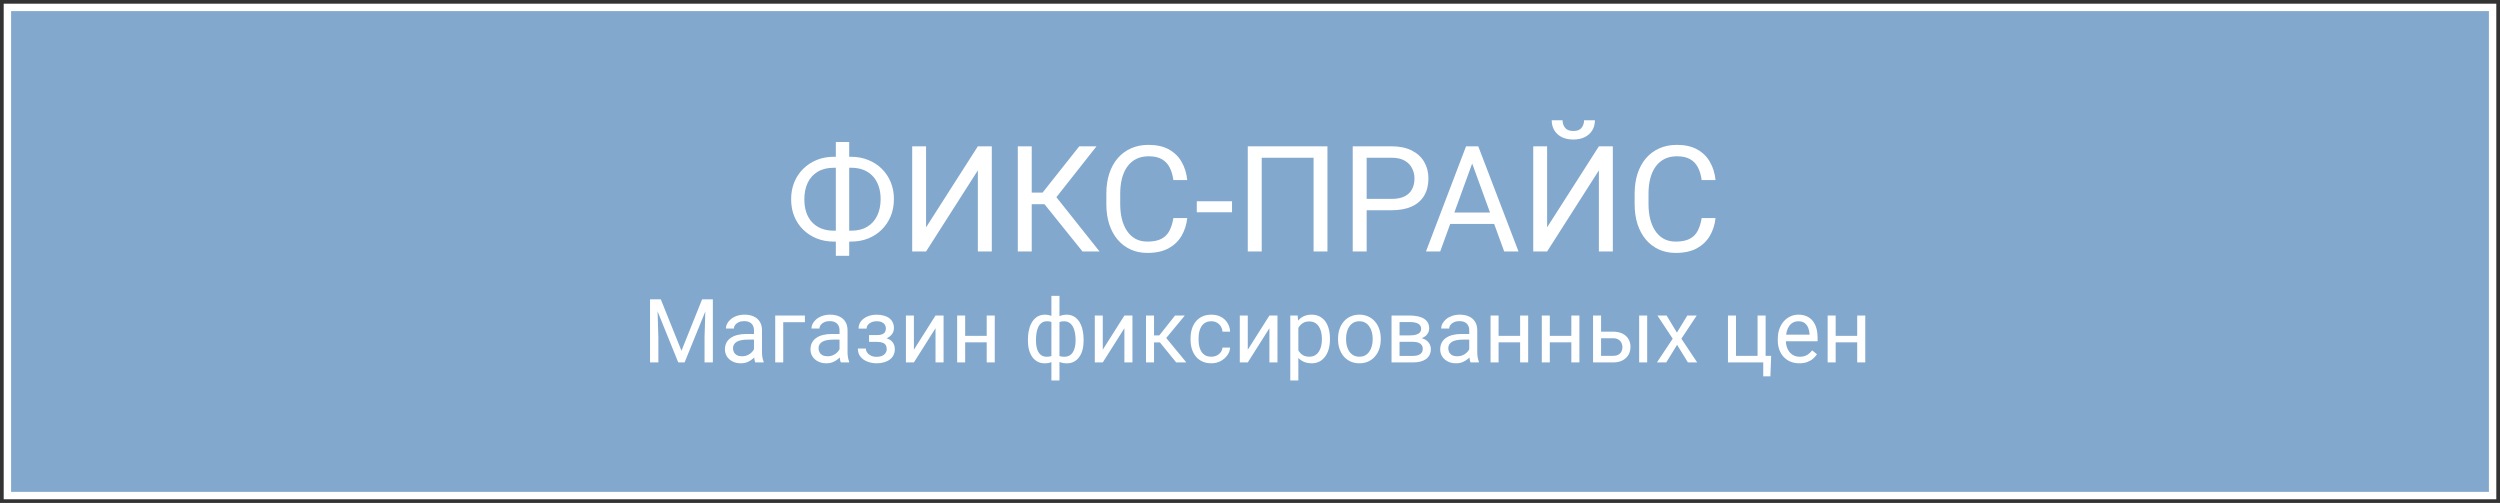
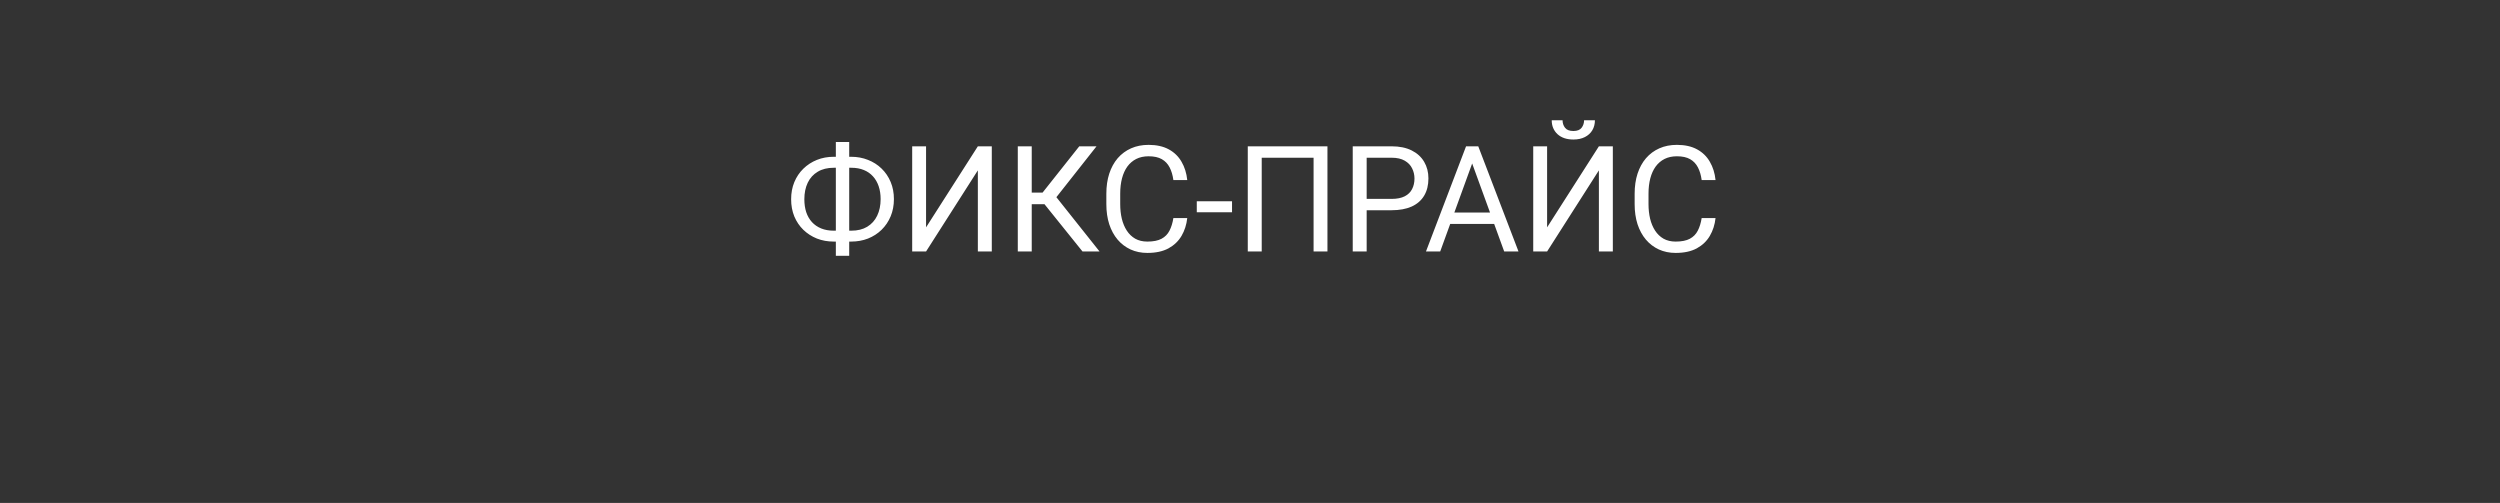
<svg xmlns="http://www.w3.org/2000/svg" width="338" height="68" viewBox="0 0 338 68" fill="none">
  <rect x="0" y="0" width="338" height="68" fill="#333333" stroke="none" />
-   <path d="M337 1H1V67H337V1Z" fill="#82A8CE" stroke="white" />
  <path d="M112.723 21.197H115.076C115.896 21.197 116.655 21.337 117.352 21.617C118.055 21.891 118.667 22.281 119.188 22.789C119.715 23.297 120.125 23.902 120.418 24.605C120.711 25.302 120.857 26.074 120.857 26.92C120.857 27.766 120.711 28.541 120.418 29.244C120.125 29.947 119.715 30.556 119.188 31.07C118.667 31.578 118.055 31.972 117.352 32.252C116.655 32.525 115.896 32.662 115.076 32.662H112.723C111.902 32.662 111.144 32.525 110.447 32.252C109.751 31.972 109.139 31.578 108.611 31.07C108.09 30.562 107.684 29.96 107.391 29.264C107.104 28.561 106.961 27.786 106.961 26.939C106.961 26.093 107.104 25.322 107.391 24.625C107.684 23.922 108.09 23.316 108.611 22.809C109.139 22.294 109.751 21.897 110.447 21.617C111.144 21.337 111.902 21.197 112.723 21.197ZM112.723 22.682C111.87 22.682 111.147 22.861 110.555 23.219C109.962 23.57 109.513 24.065 109.207 24.703C108.901 25.341 108.748 26.087 108.748 26.939C108.748 27.584 108.833 28.167 109.002 28.688C109.178 29.208 109.435 29.654 109.773 30.025C110.112 30.396 110.529 30.683 111.023 30.885C111.518 31.087 112.085 31.188 112.723 31.188H115.096C115.942 31.188 116.658 31.012 117.244 30.66C117.837 30.302 118.286 29.804 118.592 29.166C118.904 28.521 119.061 27.773 119.061 26.92C119.061 26.282 118.973 25.703 118.797 25.182C118.621 24.661 118.364 24.215 118.025 23.844C117.693 23.473 117.28 23.186 116.785 22.984C116.297 22.783 115.734 22.682 115.096 22.682H112.723ZM114.812 19.195V34.586H113.006V19.195H114.812ZM125.203 30.738L132.205 19.781H134.09V34H132.205V23.033L125.203 34H123.328V19.781H125.203V30.738ZM139.49 19.781V34H137.605V19.781H139.49ZM148.25 19.781L142.078 27.604H138.738L138.445 26.041H140.955L145.916 19.781H148.25ZM146.355 34L141.014 27.359L142.068 25.709L148.66 34H146.355ZM158.641 29.479H160.516C160.418 30.377 160.161 31.181 159.744 31.891C159.327 32.6 158.738 33.163 157.977 33.58C157.215 33.99 156.264 34.195 155.125 34.195C154.292 34.195 153.533 34.039 152.85 33.727C152.173 33.414 151.59 32.971 151.102 32.398C150.613 31.819 150.236 31.126 149.969 30.318C149.708 29.505 149.578 28.6 149.578 27.604V26.188C149.578 25.191 149.708 24.29 149.969 23.482C150.236 22.669 150.617 21.972 151.111 21.393C151.613 20.813 152.215 20.367 152.918 20.055C153.621 19.742 154.412 19.586 155.291 19.586C156.365 19.586 157.273 19.788 158.016 20.191C158.758 20.595 159.334 21.155 159.744 21.871C160.161 22.581 160.418 23.404 160.516 24.342H158.641C158.549 23.678 158.38 23.108 158.133 22.633C157.885 22.151 157.534 21.78 157.078 21.52C156.622 21.259 156.027 21.129 155.291 21.129C154.66 21.129 154.103 21.249 153.621 21.49C153.146 21.731 152.745 22.073 152.42 22.516C152.101 22.958 151.86 23.489 151.697 24.107C151.535 24.726 151.453 25.413 151.453 26.168V27.604C151.453 28.3 151.525 28.954 151.668 29.566C151.818 30.178 152.042 30.715 152.342 31.178C152.641 31.64 153.022 32.005 153.484 32.272C153.947 32.532 154.493 32.662 155.125 32.662C155.926 32.662 156.564 32.535 157.039 32.281C157.514 32.027 157.872 31.663 158.113 31.188C158.361 30.712 158.536 30.143 158.641 29.479ZM166.57 27.213V28.697H161.805V27.213H166.57ZM179.471 19.781V34H177.596V21.324H170.584V34H168.699V19.781H179.471ZM188.133 28.424H184.334V26.891H188.133C188.868 26.891 189.464 26.773 189.92 26.539C190.376 26.305 190.708 25.979 190.916 25.562C191.131 25.146 191.238 24.671 191.238 24.137C191.238 23.648 191.131 23.189 190.916 22.76C190.708 22.33 190.376 21.985 189.92 21.725C189.464 21.458 188.868 21.324 188.133 21.324H184.773V34H182.889V19.781H188.133C189.207 19.781 190.115 19.967 190.857 20.338C191.6 20.709 192.163 21.223 192.547 21.881C192.931 22.532 193.123 23.277 193.123 24.117C193.123 25.029 192.931 25.807 192.547 26.451C192.163 27.096 191.6 27.587 190.857 27.926C190.115 28.258 189.207 28.424 188.133 28.424ZM199.422 21.041L194.715 34H192.791L198.211 19.781H199.451L199.422 21.041ZM203.367 34L198.65 21.041L198.621 19.781H199.861L205.301 34H203.367ZM203.123 28.736V30.279H195.135V28.736H203.123ZM209.168 30.738L216.17 19.781H218.055V34H216.17V23.033L209.168 34H207.293V19.781H209.168V30.738ZM214.168 16.256H215.633C215.633 16.764 215.516 17.216 215.281 17.613C215.047 18.004 214.712 18.31 214.275 18.531C213.839 18.753 213.322 18.863 212.723 18.863C211.818 18.863 211.102 18.622 210.574 18.141C210.053 17.652 209.793 17.024 209.793 16.256H211.258C211.258 16.64 211.368 16.979 211.59 17.271C211.811 17.564 212.189 17.711 212.723 17.711C213.243 17.711 213.615 17.564 213.836 17.271C214.057 16.979 214.168 16.64 214.168 16.256ZM230.066 29.479H231.941C231.844 30.377 231.587 31.181 231.17 31.891C230.753 32.6 230.164 33.163 229.402 33.58C228.641 33.99 227.69 34.195 226.551 34.195C225.717 34.195 224.959 34.039 224.275 33.727C223.598 33.414 223.016 32.971 222.527 32.398C222.039 31.819 221.661 31.126 221.395 30.318C221.134 29.505 221.004 28.6 221.004 27.604V26.188C221.004 25.191 221.134 24.29 221.395 23.482C221.661 22.669 222.042 21.972 222.537 21.393C223.038 20.813 223.641 20.367 224.344 20.055C225.047 19.742 225.838 19.586 226.717 19.586C227.791 19.586 228.699 19.788 229.441 20.191C230.184 20.595 230.76 21.155 231.17 21.871C231.587 22.581 231.844 23.404 231.941 24.342H230.066C229.975 23.678 229.806 23.108 229.559 22.633C229.311 22.151 228.96 21.78 228.504 21.52C228.048 21.259 227.452 21.129 226.717 21.129C226.085 21.129 225.529 21.249 225.047 21.49C224.572 21.731 224.171 22.073 223.846 22.516C223.527 22.958 223.286 23.489 223.123 24.107C222.96 24.726 222.879 25.413 222.879 26.168V27.604C222.879 28.3 222.951 28.954 223.094 29.566C223.243 30.178 223.468 30.715 223.768 31.178C224.067 31.64 224.448 32.005 224.91 32.272C225.372 32.532 225.919 32.662 226.551 32.662C227.352 32.662 227.99 32.535 228.465 32.281C228.94 32.027 229.298 31.663 229.539 31.188C229.786 30.712 229.962 30.143 230.066 29.479Z" fill="white" />
-   <path d="M88.244 40.469H89.34L92.135 47.424L94.924 40.469H96.025L92.557 49H91.701L88.244 40.469ZM87.887 40.469H88.853L89.012 45.672V49H87.887V40.469ZM95.41 40.469H96.377V49H95.252V45.672L95.41 40.469ZM101.938 47.916V44.652C101.938 44.402 101.887 44.185 101.785 44.002C101.688 43.815 101.539 43.67 101.34 43.568C101.141 43.467 100.895 43.416 100.602 43.416C100.328 43.416 100.088 43.463 99.881 43.557C99.678 43.65 99.518 43.773 99.4 43.926C99.287 44.078 99.231 44.242 99.231 44.418H98.147C98.147 44.191 98.205 43.967 98.322 43.744C98.439 43.522 98.607 43.32 98.826 43.141C99.049 42.957 99.314 42.812 99.623 42.707C99.936 42.598 100.283 42.543 100.666 42.543C101.127 42.543 101.533 42.621 101.885 42.777C102.24 42.934 102.518 43.17 102.717 43.486C102.92 43.799 103.021 44.191 103.021 44.664V47.617C103.021 47.828 103.039 48.053 103.074 48.291C103.113 48.529 103.17 48.734 103.244 48.906V49H102.113C102.059 48.875 102.016 48.709 101.984 48.502C101.953 48.291 101.938 48.096 101.938 47.916ZM102.125 45.156L102.137 45.918H101.041C100.732 45.918 100.457 45.943 100.215 45.994C99.973 46.041 99.769 46.113 99.606 46.211C99.441 46.309 99.316 46.432 99.231 46.58C99.144 46.725 99.102 46.895 99.102 47.09C99.102 47.289 99.147 47.471 99.236 47.635C99.326 47.799 99.461 47.93 99.641 48.027C99.824 48.121 100.049 48.168 100.314 48.168C100.646 48.168 100.939 48.098 101.193 47.957C101.447 47.816 101.648 47.645 101.797 47.441C101.949 47.238 102.031 47.041 102.043 46.85L102.506 47.371C102.479 47.535 102.404 47.717 102.283 47.916C102.162 48.115 102 48.307 101.797 48.49C101.598 48.67 101.359 48.82 101.082 48.941C100.809 49.059 100.5 49.117 100.156 49.117C99.727 49.117 99.35 49.033 99.025 48.865C98.705 48.697 98.455 48.473 98.275 48.191C98.1 47.906 98.012 47.588 98.012 47.236C98.012 46.897 98.078 46.598 98.211 46.34C98.344 46.078 98.535 45.861 98.785 45.69C99.035 45.514 99.336 45.381 99.688 45.291C100.039 45.201 100.432 45.156 100.865 45.156H102.125ZM108.822 42.66V43.557H105.893V49H104.809V42.66H108.822ZM113.504 47.916V44.652C113.504 44.402 113.453 44.185 113.352 44.002C113.254 43.815 113.105 43.67 112.906 43.568C112.707 43.467 112.461 43.416 112.168 43.416C111.895 43.416 111.654 43.463 111.447 43.557C111.244 43.65 111.084 43.773 110.967 43.926C110.854 44.078 110.797 44.242 110.797 44.418H109.713C109.713 44.191 109.771 43.967 109.889 43.744C110.006 43.522 110.174 43.32 110.393 43.141C110.615 42.957 110.881 42.812 111.189 42.707C111.502 42.598 111.85 42.543 112.232 42.543C112.693 42.543 113.1 42.621 113.451 42.777C113.807 42.934 114.084 43.17 114.283 43.486C114.486 43.799 114.588 44.191 114.588 44.664V47.617C114.588 47.828 114.605 48.053 114.641 48.291C114.68 48.529 114.736 48.734 114.811 48.906V49H113.68C113.625 48.875 113.582 48.709 113.551 48.502C113.52 48.291 113.504 48.096 113.504 47.916ZM113.691 45.156L113.703 45.918H112.607C112.299 45.918 112.023 45.943 111.781 45.994C111.539 46.041 111.336 46.113 111.172 46.211C111.008 46.309 110.883 46.432 110.797 46.58C110.711 46.725 110.668 46.895 110.668 47.09C110.668 47.289 110.713 47.471 110.803 47.635C110.893 47.799 111.027 47.93 111.207 48.027C111.391 48.121 111.615 48.168 111.881 48.168C112.213 48.168 112.506 48.098 112.76 47.957C113.014 47.816 113.215 47.645 113.363 47.441C113.516 47.238 113.598 47.041 113.609 46.85L114.072 47.371C114.045 47.535 113.971 47.717 113.85 47.916C113.729 48.115 113.566 48.307 113.363 48.49C113.164 48.67 112.926 48.82 112.648 48.941C112.375 49.059 112.066 49.117 111.723 49.117C111.293 49.117 110.916 49.033 110.592 48.865C110.271 48.697 110.021 48.473 109.842 48.191C109.666 47.906 109.578 47.588 109.578 47.236C109.578 46.897 109.645 46.598 109.777 46.34C109.91 46.078 110.102 45.861 110.352 45.69C110.602 45.514 110.902 45.381 111.254 45.291C111.605 45.201 111.998 45.156 112.432 45.156H113.691ZM118.66 45.971H117.494V45.303H118.572C118.873 45.303 119.111 45.266 119.287 45.191C119.463 45.113 119.588 45.006 119.662 44.869C119.736 44.732 119.773 44.572 119.773 44.389C119.773 44.225 119.73 44.07 119.645 43.926C119.562 43.777 119.43 43.658 119.246 43.568C119.062 43.475 118.816 43.428 118.508 43.428C118.258 43.428 118.031 43.473 117.828 43.562C117.625 43.648 117.463 43.768 117.342 43.92C117.225 44.068 117.166 44.236 117.166 44.424H116.082C116.082 44.037 116.191 43.705 116.41 43.428C116.633 43.147 116.928 42.93 117.295 42.777C117.666 42.625 118.07 42.549 118.508 42.549C118.875 42.549 119.203 42.59 119.492 42.672C119.785 42.75 120.033 42.867 120.236 43.023C120.439 43.176 120.594 43.367 120.699 43.598C120.809 43.824 120.863 44.088 120.863 44.389C120.863 44.603 120.812 44.807 120.711 44.998C120.609 45.19 120.463 45.359 120.271 45.508C120.08 45.652 119.848 45.766 119.574 45.848C119.305 45.93 119 45.971 118.66 45.971ZM117.494 45.56H118.66C119.039 45.56 119.373 45.598 119.662 45.672C119.951 45.742 120.193 45.848 120.389 45.988C120.584 46.129 120.73 46.303 120.828 46.51C120.93 46.713 120.98 46.947 120.98 47.213C120.98 47.51 120.92 47.777 120.799 48.016C120.682 48.25 120.514 48.449 120.295 48.613C120.076 48.777 119.814 48.902 119.51 48.988C119.209 49.074 118.875 49.117 118.508 49.117C118.098 49.117 117.699 49.047 117.312 48.906C116.926 48.766 116.607 48.549 116.357 48.256C116.107 47.959 115.982 47.582 115.982 47.125H117.066C117.066 47.316 117.127 47.498 117.248 47.67C117.369 47.842 117.537 47.98 117.752 48.086C117.971 48.191 118.223 48.244 118.508 48.244C118.812 48.244 119.066 48.197 119.27 48.103C119.473 48.01 119.625 47.885 119.727 47.728C119.832 47.572 119.885 47.402 119.885 47.219C119.885 46.98 119.838 46.789 119.744 46.645C119.65 46.5 119.506 46.395 119.311 46.328C119.119 46.258 118.873 46.223 118.572 46.223H117.494V45.56ZM123.559 47.283L126.482 42.66H127.572V49H126.482V44.377L123.559 49H122.48V42.66H123.559V47.283ZM133.613 45.408V46.287H130.262V45.408H133.613ZM130.49 42.66V49H129.406V42.66H130.49ZM134.492 42.66V49H133.402V42.66H134.492ZM146.504 45.941V46.065C146.504 46.51 146.455 46.92 146.357 47.295C146.26 47.666 146.113 47.988 145.918 48.262C145.727 48.535 145.488 48.748 145.203 48.9C144.918 49.049 144.588 49.123 144.213 49.123C143.904 49.123 143.633 49.082 143.398 49C143.164 48.914 142.965 48.791 142.801 48.631C142.641 48.471 142.512 48.279 142.414 48.057C142.32 47.83 142.256 47.576 142.221 47.295V44.482C142.256 44.182 142.32 43.912 142.414 43.674C142.512 43.435 142.641 43.232 142.801 43.065C142.965 42.897 143.162 42.768 143.393 42.678C143.623 42.588 143.893 42.543 144.201 42.543C144.506 42.543 144.779 42.598 145.021 42.707C145.268 42.812 145.482 42.965 145.666 43.164C145.854 43.363 146.008 43.603 146.129 43.885C146.254 44.162 146.348 44.475 146.41 44.822C146.473 45.17 146.504 45.543 146.504 45.941ZM145.42 46.065V45.941C145.42 45.668 145.4 45.408 145.361 45.162C145.326 44.912 145.27 44.684 145.191 44.477C145.117 44.266 145.02 44.082 144.898 43.926C144.777 43.77 144.631 43.648 144.459 43.562C144.291 43.477 144.098 43.434 143.879 43.434C143.645 43.434 143.449 43.463 143.293 43.522C143.141 43.58 143.021 43.658 142.936 43.756C142.85 43.85 142.787 43.949 142.748 44.055V47.728C142.795 47.815 142.863 47.897 142.953 47.975C143.043 48.049 143.164 48.111 143.316 48.162C143.469 48.209 143.66 48.232 143.891 48.232C144.164 48.232 144.396 48.178 144.588 48.068C144.783 47.955 144.941 47.799 145.062 47.6C145.188 47.4 145.277 47.17 145.332 46.908C145.391 46.647 145.42 46.365 145.42 46.065ZM138.975 46.065V45.941C138.975 45.543 139.006 45.17 139.068 44.822C139.131 44.475 139.225 44.162 139.35 43.885C139.475 43.603 139.629 43.363 139.812 43.164C140 42.965 140.215 42.812 140.457 42.707C140.703 42.598 140.979 42.543 141.283 42.543C141.584 42.543 141.846 42.588 142.068 42.678C142.295 42.768 142.486 42.897 142.643 43.065C142.799 43.232 142.924 43.435 143.018 43.674C143.111 43.912 143.178 44.182 143.217 44.482V47.184C143.182 47.48 143.117 47.748 143.023 47.986C142.93 48.225 142.805 48.43 142.648 48.602C142.492 48.77 142.299 48.898 142.068 48.988C141.842 49.078 141.576 49.123 141.271 49.123C140.896 49.123 140.566 49.049 140.281 48.9C139.996 48.748 139.756 48.535 139.561 48.262C139.369 47.988 139.223 47.666 139.121 47.295C139.023 46.92 138.975 46.51 138.975 46.065ZM140.064 45.941V46.065C140.064 46.365 140.09 46.647 140.141 46.908C140.195 47.17 140.279 47.4 140.393 47.6C140.51 47.799 140.662 47.955 140.85 48.068C141.037 48.178 141.268 48.232 141.541 48.232C141.775 48.232 141.969 48.203 142.121 48.145C142.273 48.086 142.395 48.01 142.484 47.916C142.574 47.822 142.643 47.725 142.689 47.623V44.055C142.65 43.949 142.586 43.85 142.496 43.756C142.41 43.658 142.291 43.58 142.139 43.522C141.986 43.463 141.791 43.434 141.553 43.434C141.279 43.434 141.047 43.5 140.855 43.633C140.664 43.766 140.51 43.947 140.393 44.178C140.279 44.408 140.195 44.676 140.141 44.98C140.09 45.281 140.064 45.602 140.064 45.941ZM142.15 51.438V40H143.24V51.438H142.15ZM149.094 47.283L152.018 42.66H153.107V49H152.018V44.377L149.094 49H148.016V42.66H149.094V47.283ZM156.025 42.66V49H154.941V42.66H156.025ZM160.186 42.66L157.18 46.293H155.662L155.498 45.344H156.74L158.867 42.66H160.186ZM159.02 49L156.688 46.129L157.385 45.344L160.396 49H159.02ZM163.783 48.227C164.041 48.227 164.279 48.174 164.498 48.068C164.717 47.963 164.896 47.818 165.037 47.635C165.178 47.447 165.258 47.234 165.277 46.996H166.309C166.289 47.371 166.162 47.721 165.928 48.045C165.697 48.365 165.395 48.625 165.02 48.824C164.645 49.02 164.232 49.117 163.783 49.117C163.307 49.117 162.891 49.033 162.535 48.865C162.184 48.697 161.891 48.467 161.656 48.174C161.426 47.881 161.252 47.545 161.135 47.166C161.021 46.783 160.965 46.379 160.965 45.953V45.707C160.965 45.281 161.021 44.879 161.135 44.5C161.252 44.117 161.426 43.779 161.656 43.486C161.891 43.193 162.184 42.963 162.535 42.795C162.891 42.627 163.307 42.543 163.783 42.543C164.279 42.543 164.713 42.645 165.084 42.848C165.455 43.047 165.746 43.32 165.957 43.668C166.172 44.012 166.289 44.402 166.309 44.84H165.277C165.258 44.578 165.184 44.342 165.055 44.131C164.93 43.92 164.758 43.752 164.539 43.627C164.324 43.498 164.072 43.434 163.783 43.434C163.451 43.434 163.172 43.5 162.945 43.633C162.723 43.762 162.545 43.938 162.412 44.16C162.283 44.379 162.189 44.623 162.131 44.893C162.076 45.158 162.049 45.43 162.049 45.707V45.953C162.049 46.23 162.076 46.504 162.131 46.773C162.186 47.043 162.277 47.287 162.406 47.506C162.539 47.725 162.717 47.9 162.939 48.033C163.166 48.162 163.447 48.227 163.783 48.227ZM168.699 47.283L171.623 42.66H172.713V49H171.623V44.377L168.699 49H167.621V42.66H168.699V47.283ZM175.537 43.879V51.438H174.447V42.66H175.443L175.537 43.879ZM179.809 45.777V45.9C179.809 46.361 179.754 46.789 179.645 47.184C179.535 47.574 179.375 47.914 179.164 48.203C178.957 48.492 178.701 48.717 178.396 48.877C178.092 49.037 177.742 49.117 177.348 49.117C176.945 49.117 176.59 49.051 176.281 48.918C175.973 48.785 175.711 48.592 175.496 48.338C175.281 48.084 175.109 47.779 174.98 47.424C174.855 47.068 174.77 46.668 174.723 46.223V45.566C174.77 45.098 174.857 44.678 174.986 44.307C175.115 43.935 175.285 43.619 175.496 43.357C175.711 43.092 175.971 42.891 176.275 42.754C176.58 42.613 176.932 42.543 177.33 42.543C177.729 42.543 178.082 42.621 178.391 42.777C178.699 42.93 178.959 43.148 179.17 43.434C179.381 43.719 179.539 44.06 179.645 44.459C179.754 44.853 179.809 45.293 179.809 45.777ZM178.719 45.9V45.777C178.719 45.461 178.686 45.164 178.619 44.887C178.553 44.605 178.449 44.359 178.309 44.148C178.172 43.934 177.996 43.766 177.781 43.645C177.566 43.52 177.311 43.457 177.014 43.457C176.74 43.457 176.502 43.504 176.299 43.598C176.1 43.691 175.93 43.818 175.789 43.978C175.648 44.135 175.533 44.315 175.443 44.518C175.357 44.717 175.293 44.924 175.25 45.139V46.656C175.328 46.93 175.438 47.188 175.578 47.43C175.719 47.668 175.906 47.861 176.141 48.01C176.375 48.154 176.67 48.227 177.025 48.227C177.318 48.227 177.57 48.166 177.781 48.045C177.996 47.92 178.172 47.75 178.309 47.535C178.449 47.32 178.553 47.074 178.619 46.797C178.686 46.516 178.719 46.217 178.719 45.9ZM180.904 45.9V45.766C180.904 45.309 180.971 44.885 181.104 44.494C181.236 44.1 181.428 43.758 181.678 43.469C181.928 43.176 182.23 42.949 182.586 42.789C182.941 42.625 183.34 42.543 183.781 42.543C184.227 42.543 184.627 42.625 184.982 42.789C185.342 42.949 185.646 43.176 185.896 43.469C186.15 43.758 186.344 44.1 186.477 44.494C186.609 44.885 186.676 45.309 186.676 45.766V45.9C186.676 46.357 186.609 46.781 186.477 47.172C186.344 47.562 186.15 47.904 185.896 48.197C185.646 48.486 185.344 48.713 184.988 48.877C184.637 49.037 184.238 49.117 183.793 49.117C183.348 49.117 182.947 49.037 182.592 48.877C182.236 48.713 181.932 48.486 181.678 48.197C181.428 47.904 181.236 47.562 181.104 47.172C180.971 46.781 180.904 46.357 180.904 45.9ZM181.988 45.766V45.9C181.988 46.217 182.025 46.516 182.1 46.797C182.174 47.074 182.285 47.32 182.434 47.535C182.586 47.75 182.775 47.92 183.002 48.045C183.229 48.166 183.492 48.227 183.793 48.227C184.09 48.227 184.35 48.166 184.572 48.045C184.799 47.92 184.986 47.75 185.135 47.535C185.283 47.32 185.395 47.074 185.469 46.797C185.547 46.516 185.586 46.217 185.586 45.9V45.766C185.586 45.453 185.547 45.158 185.469 44.881C185.395 44.6 185.281 44.352 185.129 44.137C184.98 43.918 184.793 43.746 184.566 43.621C184.344 43.496 184.082 43.434 183.781 43.434C183.484 43.434 183.223 43.496 182.996 43.621C182.773 43.746 182.586 43.918 182.434 44.137C182.285 44.352 182.174 44.6 182.1 44.881C182.025 45.158 181.988 45.453 181.988 45.766ZM191.012 46.211H188.932L188.92 45.344H190.619C190.955 45.344 191.234 45.31 191.457 45.244C191.684 45.178 191.854 45.078 191.967 44.945C192.08 44.812 192.137 44.648 192.137 44.453C192.137 44.301 192.104 44.168 192.037 44.055C191.975 43.938 191.879 43.842 191.75 43.768C191.621 43.69 191.461 43.633 191.27 43.598C191.082 43.559 190.861 43.539 190.607 43.539H189.219V49H188.135V42.66H190.607C191.01 42.66 191.371 42.695 191.691 42.766C192.016 42.836 192.291 42.943 192.518 43.088C192.748 43.228 192.924 43.408 193.045 43.627C193.166 43.846 193.227 44.103 193.227 44.4C193.227 44.592 193.188 44.773 193.109 44.945C193.031 45.117 192.916 45.27 192.764 45.402C192.611 45.535 192.424 45.645 192.201 45.73C191.979 45.812 191.723 45.865 191.434 45.889L191.012 46.211ZM191.012 49H188.539L189.078 48.121H191.012C191.312 48.121 191.562 48.084 191.762 48.01C191.961 47.932 192.109 47.822 192.207 47.682C192.309 47.537 192.359 47.365 192.359 47.166C192.359 46.967 192.309 46.797 192.207 46.656C192.109 46.512 191.961 46.402 191.762 46.328C191.562 46.25 191.312 46.211 191.012 46.211H189.365L189.377 45.344H191.434L191.826 45.672C192.174 45.699 192.469 45.785 192.711 45.93C192.953 46.074 193.137 46.258 193.262 46.48C193.387 46.699 193.449 46.938 193.449 47.195C193.449 47.492 193.393 47.754 193.279 47.98C193.17 48.207 193.01 48.397 192.799 48.549C192.588 48.697 192.332 48.81 192.031 48.889C191.73 48.963 191.391 49 191.012 49ZM198.641 47.916V44.652C198.641 44.402 198.59 44.185 198.488 44.002C198.391 43.815 198.242 43.67 198.043 43.568C197.844 43.467 197.598 43.416 197.305 43.416C197.031 43.416 196.791 43.463 196.584 43.557C196.381 43.65 196.221 43.773 196.104 43.926C195.99 44.078 195.934 44.242 195.934 44.418H194.85C194.85 44.191 194.908 43.967 195.025 43.744C195.143 43.522 195.311 43.32 195.529 43.141C195.752 42.957 196.018 42.812 196.326 42.707C196.639 42.598 196.986 42.543 197.369 42.543C197.83 42.543 198.236 42.621 198.588 42.777C198.943 42.934 199.221 43.17 199.42 43.486C199.623 43.799 199.725 44.191 199.725 44.664V47.617C199.725 47.828 199.742 48.053 199.777 48.291C199.816 48.529 199.873 48.734 199.947 48.906V49H198.816C198.762 48.875 198.719 48.709 198.688 48.502C198.656 48.291 198.641 48.096 198.641 47.916ZM198.828 45.156L198.84 45.918H197.744C197.436 45.918 197.16 45.943 196.918 45.994C196.676 46.041 196.473 46.113 196.309 46.211C196.145 46.309 196.02 46.432 195.934 46.58C195.848 46.725 195.805 46.895 195.805 47.09C195.805 47.289 195.85 47.471 195.939 47.635C196.029 47.799 196.164 47.93 196.344 48.027C196.527 48.121 196.752 48.168 197.018 48.168C197.35 48.168 197.643 48.098 197.896 47.957C198.15 47.816 198.352 47.645 198.5 47.441C198.652 47.238 198.734 47.041 198.746 46.85L199.209 47.371C199.182 47.535 199.107 47.717 198.986 47.916C198.865 48.115 198.703 48.307 198.5 48.49C198.301 48.67 198.062 48.82 197.785 48.941C197.512 49.059 197.203 49.117 196.859 49.117C196.43 49.117 196.053 49.033 195.729 48.865C195.408 48.697 195.158 48.473 194.979 48.191C194.803 47.906 194.715 47.588 194.715 47.236C194.715 46.897 194.781 46.598 194.914 46.34C195.047 46.078 195.238 45.861 195.488 45.69C195.738 45.514 196.039 45.381 196.391 45.291C196.742 45.201 197.135 45.156 197.568 45.156H198.828ZM205.73 45.408V46.287H202.379V45.408H205.73ZM202.607 42.66V49H201.523V42.66H202.607ZM206.609 42.66V49H205.52V42.66H206.609ZM212.656 45.408V46.287H209.305V45.408H212.656ZM209.533 42.66V49H208.449V42.66H209.533ZM213.535 42.66V49H212.445V42.66H213.535ZM216.172 44.84H218.076C218.588 44.84 219.02 44.93 219.371 45.109C219.723 45.285 219.988 45.529 220.168 45.842C220.352 46.15 220.443 46.502 220.443 46.897C220.443 47.19 220.393 47.465 220.291 47.723C220.189 47.977 220.037 48.199 219.834 48.391C219.635 48.582 219.387 48.732 219.09 48.842C218.797 48.947 218.459 49 218.076 49H215.381V42.66H216.465V48.109H218.076C218.389 48.109 218.639 48.053 218.826 47.94C219.014 47.826 219.148 47.68 219.23 47.5C219.312 47.32 219.354 47.133 219.354 46.938C219.354 46.746 219.312 46.559 219.23 46.375C219.148 46.191 219.014 46.039 218.826 45.918C218.639 45.793 218.389 45.73 218.076 45.73H216.172V44.84ZM222.699 42.66V49H221.615V42.66H222.699ZM225.33 42.66L226.719 44.969L228.125 42.66H229.396L227.322 45.789L229.461 49H228.207L226.742 46.621L225.277 49H224.018L226.15 45.789L224.082 42.66H225.33ZM233.621 49V42.66H234.705V48.109H237.623V42.66H238.713V49H233.621ZM239.463 48.109L239.357 50.881H238.391V49H237.564V48.109H239.463ZM243.271 49.117C242.83 49.117 242.43 49.043 242.07 48.895C241.715 48.742 241.408 48.529 241.15 48.256C240.896 47.982 240.701 47.658 240.564 47.283C240.428 46.908 240.359 46.498 240.359 46.053V45.807C240.359 45.291 240.436 44.832 240.588 44.43C240.74 44.023 240.947 43.68 241.209 43.398C241.471 43.117 241.768 42.904 242.1 42.76C242.432 42.615 242.775 42.543 243.131 42.543C243.584 42.543 243.975 42.621 244.303 42.777C244.635 42.934 244.906 43.152 245.117 43.434C245.328 43.711 245.484 44.039 245.586 44.418C245.688 44.793 245.738 45.203 245.738 45.648V46.135H241.004V45.25H244.654V45.168C244.639 44.887 244.58 44.613 244.479 44.348C244.381 44.082 244.225 43.863 244.01 43.691C243.795 43.52 243.502 43.434 243.131 43.434C242.885 43.434 242.658 43.486 242.451 43.592C242.244 43.693 242.066 43.846 241.918 44.049C241.77 44.252 241.654 44.5 241.572 44.793C241.49 45.086 241.449 45.424 241.449 45.807V46.053C241.449 46.353 241.49 46.637 241.572 46.902C241.658 47.164 241.781 47.395 241.941 47.594C242.105 47.793 242.303 47.949 242.533 48.062C242.768 48.176 243.033 48.232 243.33 48.232C243.713 48.232 244.037 48.154 244.303 47.998C244.568 47.842 244.801 47.633 245 47.371L245.656 47.893C245.52 48.1 245.346 48.297 245.135 48.484C244.924 48.672 244.664 48.824 244.355 48.941C244.051 49.059 243.689 49.117 243.271 49.117ZM251.305 45.408V46.287H247.953V45.408H251.305ZM248.182 42.66V49H247.098V42.66H248.182ZM252.184 42.66V49H251.094V42.66H252.184Z" fill="white" />
</svg>